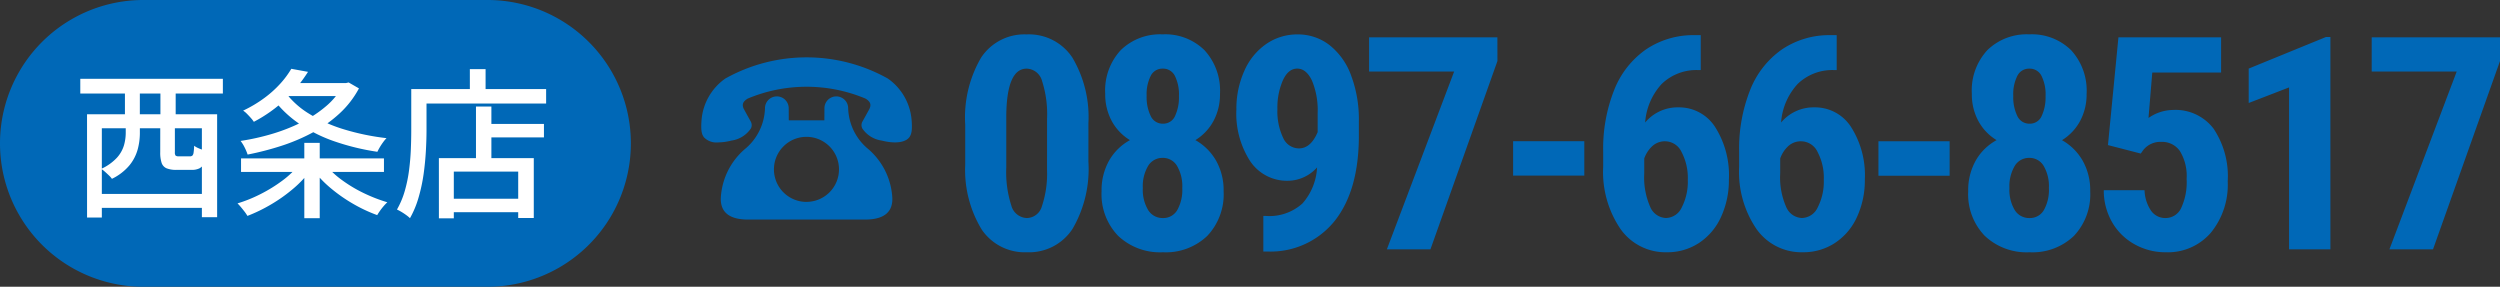
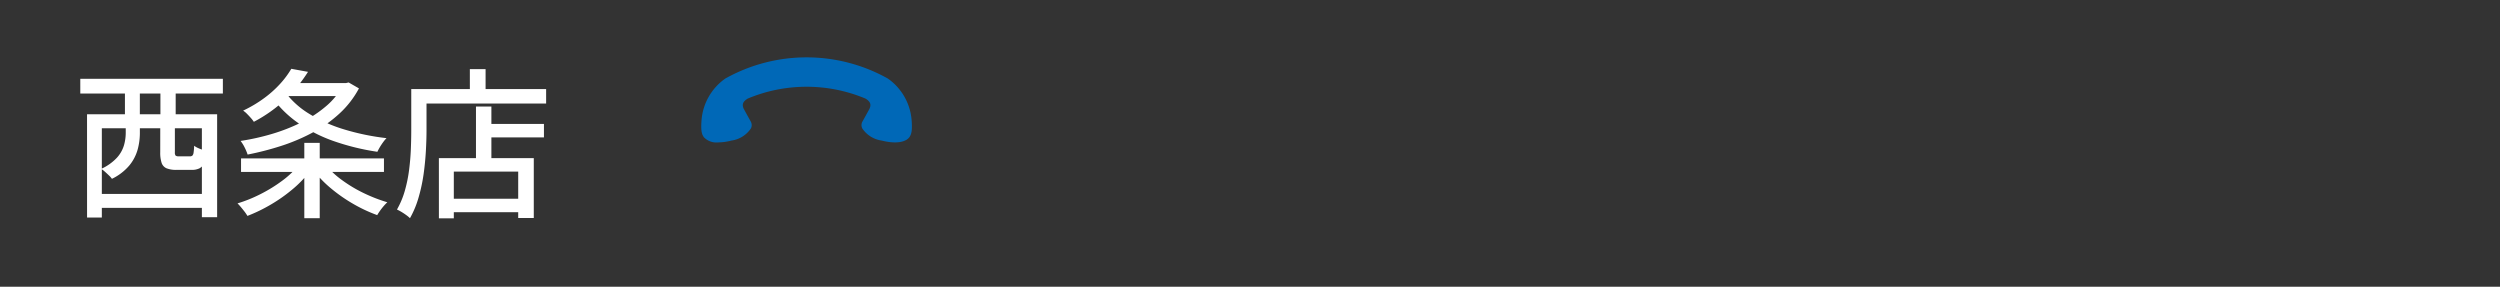
<svg xmlns="http://www.w3.org/2000/svg" width="217.953" height="25" viewBox="0 0 217.953 25">
  <rect x="0" y="0" width="217.953" height="25" fill="#333333" stroke="none" />
  <g id="tel_saijo" transform="translate(-28 -121)">
-     <path id="パス_73604" data-name="パス 73604" d="M12.5,0h30a12.5,12.5,0,0,1,0,25h-30a12.5,12.5,0,0,1,0-25Z" transform="translate(28 121)" fill="#0068b7" />
-     <path id="パス_73608" data-name="パス 73608" d="M-56.111-7.643A10.355,10.355,0,0,1-57.5-1.777,4.521,4.521,0,0,1-61.468.254,4.537,4.537,0,0,1-65.41-1.72a10,10,0,0,1-1.441-5.656v-3.491a10.333,10.333,0,0,1,1.384-5.846,4.522,4.522,0,0,1,3.974-2.025,4.535,4.535,0,0,1,3.974,2.006,10.148,10.148,0,0,1,1.409,5.726Zm-3.605-3.745a9.408,9.408,0,0,0-.432-3.275,1.439,1.439,0,0,0-1.346-1.092q-1.714,0-1.777,4v4.608a9.475,9.475,0,0,0,.438,3.326,1.456,1.456,0,0,0,1.365,1.092,1.393,1.393,0,0,0,1.3-1.022,8.916,8.916,0,0,0,.451-3.129Zm15.077-2.184a4.88,4.88,0,0,1-.571,2.387,4.434,4.434,0,0,1-1.574,1.663,4.768,4.768,0,0,1,1.8,1.784,5.226,5.226,0,0,1,.66,2.672,5.271,5.271,0,0,1-1.422,3.891A5.219,5.219,0,0,1-49.616.254a5.306,5.306,0,0,1-3.9-1.428,5.219,5.219,0,0,1-1.447-3.891,5.26,5.26,0,0,1,.66-2.679,4.639,4.639,0,0,1,1.815-1.777,4.4,4.4,0,0,1-1.587-1.663,4.88,4.88,0,0,1-.571-2.387,5.158,5.158,0,0,1,1.358-3.8,4.9,4.9,0,0,1,3.644-1.371,4.864,4.864,0,0,1,3.656,1.384A5.2,5.2,0,0,1-44.639-13.571ZM-49.616-2.729a1.4,1.4,0,0,0,1.25-.692,3.586,3.586,0,0,0,.438-1.923,3.5,3.5,0,0,0-.457-1.93,1.427,1.427,0,0,0-1.257-.7,1.442,1.442,0,0,0-1.263.7,3.461,3.461,0,0,0-.463,1.93A3.429,3.429,0,0,0-50.9-3.421,1.468,1.468,0,0,0-49.616-2.729Zm1.4-10.651a3.645,3.645,0,0,0-.349-1.727,1.143,1.143,0,0,0-1.073-.647,1.132,1.132,0,0,0-1.041.628,3.569,3.569,0,0,0-.355,1.746,3.739,3.739,0,0,0,.355,1.758,1.143,1.143,0,0,0,1.066.667,1.117,1.117,0,0,0,1.054-.667A3.857,3.857,0,0,0-48.219-13.381Zm12.043,6.233a3.449,3.449,0,0,1-2.5,1.168A3.864,3.864,0,0,1-42-7.674,7.625,7.625,0,0,1-43.21-12.2a8.03,8.03,0,0,1,.686-3.345A5.53,5.53,0,0,1-40.614-17.9a4.737,4.737,0,0,1,2.736-.838,4.472,4.472,0,0,1,2.78.927,5.938,5.938,0,0,1,1.892,2.66,10.828,10.828,0,0,1,.673,3.942V-9.9q0,4.723-2.076,7.382A7.16,7.16,0,0,1-40.493.19h-.368v-3.1h.241A4.292,4.292,0,0,0-37.452-4,5.106,5.106,0,0,0-36.177-7.147ZM-37.763-8.8q1.041,0,1.638-1.422v-1.65a6.718,6.718,0,0,0-.5-2.85q-.5-1.035-1.282-1.035t-1.25,1.022a5.882,5.882,0,0,0-.476,2.495,5.36,5.36,0,0,0,.5,2.52A1.514,1.514,0,0,0-37.763-8.8Zm17.311-7.617L-26.292,0h-3.8l5.865-15.5h-7.414v-2.983h11.185Zm7.574,9.991h-6.208v-3h6.208ZM-2.727-18.675v3.047h-.2a4.347,4.347,0,0,0-3.206,1.212,5.533,5.533,0,0,0-1.441,3.358,3.686,3.686,0,0,1,2.895-1.32,3.729,3.729,0,0,1,3.206,1.714,7.825,7.825,0,0,1,1.2,4.57A7.613,7.613,0,0,1-.962-2.818,5.336,5.336,0,0,1-2.886-.552a5.016,5.016,0,0,1-2.8.806A4.8,4.8,0,0,1-9.716-1.765,8.836,8.836,0,0,1-11.233-7.2V-8.531a13.839,13.839,0,0,1,.958-5.357,7.775,7.775,0,0,1,2.768-3.536,7.364,7.364,0,0,1,4.221-1.25ZM-5.812-9.42a1.62,1.62,0,0,0-1.149.432,2.67,2.67,0,0,0-.692,1.068v1.3A6.38,6.38,0,0,0-7.132-3.7a1.549,1.549,0,0,0,1.371.967,1.557,1.557,0,0,0,1.384-.935,4.895,4.895,0,0,0,.521-2.4A4.81,4.81,0,0,0-4.4-8.485,1.6,1.6,0,0,0-5.812-9.42ZM9.125-18.675v3.047h-.2a4.347,4.347,0,0,0-3.206,1.212,5.533,5.533,0,0,0-1.441,3.358,3.686,3.686,0,0,1,2.895-1.32,3.729,3.729,0,0,1,3.206,1.714,7.825,7.825,0,0,1,1.2,4.57,7.613,7.613,0,0,1-.686,3.275A5.336,5.336,0,0,1,8.967-.552a5.016,5.016,0,0,1-2.8.806A4.8,4.8,0,0,1,2.137-1.765,8.836,8.836,0,0,1,.62-7.2V-8.531a13.839,13.839,0,0,1,.958-5.357,7.775,7.775,0,0,1,2.768-3.536,7.364,7.364,0,0,1,4.221-1.25ZM6.04-9.42a1.62,1.62,0,0,0-1.149.432A2.67,2.67,0,0,0,4.2-7.919v1.3A6.38,6.38,0,0,0,4.72-3.7a1.549,1.549,0,0,0,1.371.967,1.557,1.557,0,0,0,1.384-.935A4.895,4.895,0,0,0,8-6.062a4.81,4.81,0,0,0-.54-2.423A1.6,1.6,0,0,0,6.04-9.42Zm12.931,3H12.764v-3h6.208Zm11.941-7.147a4.88,4.88,0,0,1-.571,2.387,4.434,4.434,0,0,1-1.574,1.663,4.768,4.768,0,0,1,1.8,1.784,5.226,5.226,0,0,1,.66,2.672,5.271,5.271,0,0,1-1.422,3.891A5.219,5.219,0,0,1,25.937.254a5.306,5.306,0,0,1-3.9-1.428,5.219,5.219,0,0,1-1.447-3.891,5.26,5.26,0,0,1,.66-2.679,4.639,4.639,0,0,1,1.815-1.777,4.4,4.4,0,0,1-1.587-1.663,4.88,4.88,0,0,1-.571-2.387,5.158,5.158,0,0,1,1.358-3.8,4.9,4.9,0,0,1,3.644-1.371,4.864,4.864,0,0,1,3.656,1.384A5.2,5.2,0,0,1,30.913-13.571ZM25.937-2.729a1.4,1.4,0,0,0,1.25-.692,3.586,3.586,0,0,0,.438-1.923,3.5,3.5,0,0,0-.457-1.93,1.427,1.427,0,0,0-1.257-.7,1.442,1.442,0,0,0-1.263.7,3.461,3.461,0,0,0-.463,1.93,3.429,3.429,0,0,0,.463,1.923A1.468,1.468,0,0,0,25.937-2.729Zm1.4-10.651a3.645,3.645,0,0,0-.349-1.727,1.143,1.143,0,0,0-1.073-.647,1.132,1.132,0,0,0-1.041.628,3.569,3.569,0,0,0-.355,1.746,3.739,3.739,0,0,0,.355,1.758,1.143,1.143,0,0,0,1.066.667,1.117,1.117,0,0,0,1.054-.667A3.857,3.857,0,0,0,27.333-13.381ZM32.774-9.09l.914-9.395h8.95v3.072h-6l-.33,3.961a3.8,3.8,0,0,1,2.146-.7,4.167,4.167,0,0,1,3.523,1.625,7.45,7.45,0,0,1,1.238,4.6,6.6,6.6,0,0,1-1.473,4.481A4.944,4.944,0,0,1,37.8.254a5.472,5.472,0,0,1-2.7-.692,5.1,5.1,0,0,1-1.961-1.923,5.538,5.538,0,0,1-.73-2.793h3.555a3.346,3.346,0,0,0,.571,1.79,1.5,1.5,0,0,0,1.244.635,1.5,1.5,0,0,0,1.371-.857,5.347,5.347,0,0,0,.482-2.558,4.158,4.158,0,0,0-.578-2.412,1.872,1.872,0,0,0-1.619-.812,1.9,1.9,0,0,0-1.574.7l-.229.317ZM52.168,0H48.562V-14.117l-3.517,1.358v-3l6.741-2.755h.381ZM66.953-16.415,61.113,0h-3.8l5.865-15.5H55.768v-2.983H66.953Z" transform="translate(179 142.738)" fill="#0068b7" />
    <g id="グループ_9025" data-name="グループ 9025" transform="translate(89.136 126)">
-       <path id="パス_1719" data-name="パス 1719" d="M634.678,337.977a4.791,4.791,0,0,1-1.76-3.6,1.034,1.034,0,0,0-2.067.008l-.006,1.055a.026.026,0,0,1-.026.025h-3.052a.026.026,0,0,1-.026-.025l-.006-1.055a1.034,1.034,0,0,0-2.067-.008,4.79,4.79,0,0,1-1.76,3.6,6.034,6.034,0,0,0-2.094,4.3c-.014,1.01.515,1.84,2.382,1.84h10.193c1.868,0,2.4-.829,2.382-1.84A6.034,6.034,0,0,0,634.678,337.977Zm-5.394,4.6a2.836,2.836,0,1,1,2.836-2.836A2.836,2.836,0,0,1,629.283,342.574Z" transform="translate(-620.111 -329.975)" fill="#0068b7" />
      <path id="パス_1720" data-name="パス 1720" d="M625.256,309.187a4.9,4.9,0,0,0-2.07-3.586,14.509,14.509,0,0,0-14.17,0,4.9,4.9,0,0,0-2.069,3.586c-.076.943.011,1.264.2,1.527a1.5,1.5,0,0,0,1.254.453,4.71,4.71,0,0,0,1.142-.158,2.444,2.444,0,0,0,1.712-1.071.649.649,0,0,0-.023-.595c-.226-.4-.612-1.111-.613-1.112-.169-.37-.065-.634.349-.882a13.279,13.279,0,0,1,10.271,0c.414.249.518.512.352.877,0,.007-.39.719-.616,1.118a.649.649,0,0,0-.023.595,2.443,2.443,0,0,0,1.712,1.071c1.365.344,2.132.073,2.4-.295C625.245,310.45,625.332,310.129,625.256,309.187Z" transform="translate(-606.919 -303.753)" fill="#0068b7" />
    </g>
    <path id="パス_73606" data-name="パス 73606" d="M-18.788-.938h9.73V.28h-9.73Zm-.854-6.944H-8.3V1.092h-1.33V-6.664h-8.722V1.12h-1.288Zm6.384.532h1.274v2.772a.467.467,0,0,0,.063.3.467.467,0,0,0,.3.063h.938a.329.329,0,0,0,.224-.063.467.467,0,0,0,.105-.259,4.668,4.668,0,0,0,.049-.6,1.676,1.676,0,0,0,.322.189,3.867,3.867,0,0,0,.406.161q.21.07.392.126a3.563,3.563,0,0,1-.224.987.962.962,0,0,1-.42.5,1.469,1.469,0,0,1-.686.14h-1.3a2.244,2.244,0,0,1-.9-.14.787.787,0,0,1-.427-.476,2.863,2.863,0,0,1-.119-.924Zm-6.972-3.626H-7.8v1.288H-20.23Zm3.892.938h1.3v2.856h-1.3Zm3.094,0h1.33v2.856h-1.33Zm-3.024,2.45h1.232v1.372a5.487,5.487,0,0,1-.189,1.393,3.784,3.784,0,0,1-.714,1.386,4.582,4.582,0,0,1-1.533,1.183,1.874,1.874,0,0,0-.259-.294q-.175-.168-.357-.329a2.266,2.266,0,0,0-.322-.245A4.272,4.272,0,0,0-17.031-4.1a2.806,2.806,0,0,0,.609-1.078,3.986,3.986,0,0,0,.154-1.071ZM-2.562-10.6h5.6v1.134h-5.6Zm5.222,0h.266l.238-.056.9.518A8.251,8.251,0,0,1,2.373-7.952,11.35,11.35,0,0,1,.049-6.3,16.333,16.333,0,0,1-2.695-5.131a25.524,25.524,0,0,1-2.947.763A4.325,4.325,0,0,0-5.9-4.984a3.142,3.142,0,0,0-.357-.574A19.946,19.946,0,0,0-3.5-6.174,15.9,15.9,0,0,0-.938-7.182,10.436,10.436,0,0,0,1.2-8.589a6.065,6.065,0,0,0,1.456-1.8Zm-4.494-1.246,1.456.266A12.651,12.651,0,0,1-2.289-9.233,12.4,12.4,0,0,1-5.1-7.224a2.768,2.768,0,0,0-.266-.343q-.168-.189-.343-.364A1.987,1.987,0,0,0-6.034-8.2,10.966,10.966,0,0,0-4.186-9.3a9.277,9.277,0,0,0,1.4-1.26A7.847,7.847,0,0,0-1.834-11.844ZM-2.45-9.926A7.361,7.361,0,0,0-.322-7.952,12.88,12.88,0,0,0,2.737-6.573,20.757,20.757,0,0,0,6.468-5.8a3.035,3.035,0,0,0-.294.35q-.154.21-.287.434a4.509,4.509,0,0,0-.217.406A20.773,20.773,0,0,1,1.9-5.53,12.849,12.849,0,0,1-1.232-7.119,9.591,9.591,0,0,1-3.57-9.436ZM-6.216-4.032H6.244v1.176H-6.216ZM-.7-5.39H.644V1.176H-.7Zm-.476,1.918,1.036.448A9.285,9.285,0,0,1-1.659-1.4,13.616,13.616,0,0,1-3.6-.021a13.87,13.87,0,0,1-2.058,1A3.759,3.759,0,0,0-5.908.609q-.154-.2-.315-.392t-.3-.329A12.27,12.27,0,0,0-4.487-.938,12.913,12.913,0,0,0-2.6-2.107,7.569,7.569,0,0,0-1.176-3.472Zm2.31-.042A7.318,7.318,0,0,0,2.569-2.156a12.026,12.026,0,0,0,1.9,1.141A13.769,13.769,0,0,0,6.538-.21a3.684,3.684,0,0,0-.315.329A5.2,5.2,0,0,0,5.9.532q-.147.21-.245.378A13,13,0,0,1,3.563-.07,13.666,13.666,0,0,1,1.617-1.428,9.814,9.814,0,0,1,.07-3.038ZM14.9-7.042h5.292v1.176H14.9ZM11.732-.518h6.86V.658h-6.86Zm2.534-8.036H15.61V-3.4H14.266ZM11.032-4.06h8.274V1.162H17.948V-2.884H12.334V1.19h-1.3Zm2.7-7.756h1.372v2.464H13.734ZM9.282-10.08h11.1v1.26H9.282Zm-.658,0h1.33V-6.5q0,.826-.056,1.82t-.2,2.03A14.563,14.563,0,0,1,9.261-.623a8.322,8.322,0,0,1-.749,1.8A2.864,2.864,0,0,0,8.19.91Q7.98.756,7.756.623a4.068,4.068,0,0,0-.378-.2,7.308,7.308,0,0,0,.686-1.638,12.237,12.237,0,0,0,.371-1.813q.119-.931.154-1.82T8.624-6.5Z" transform="translate(55.23 138.844)" fill="#fff" />
  </g>
</svg>